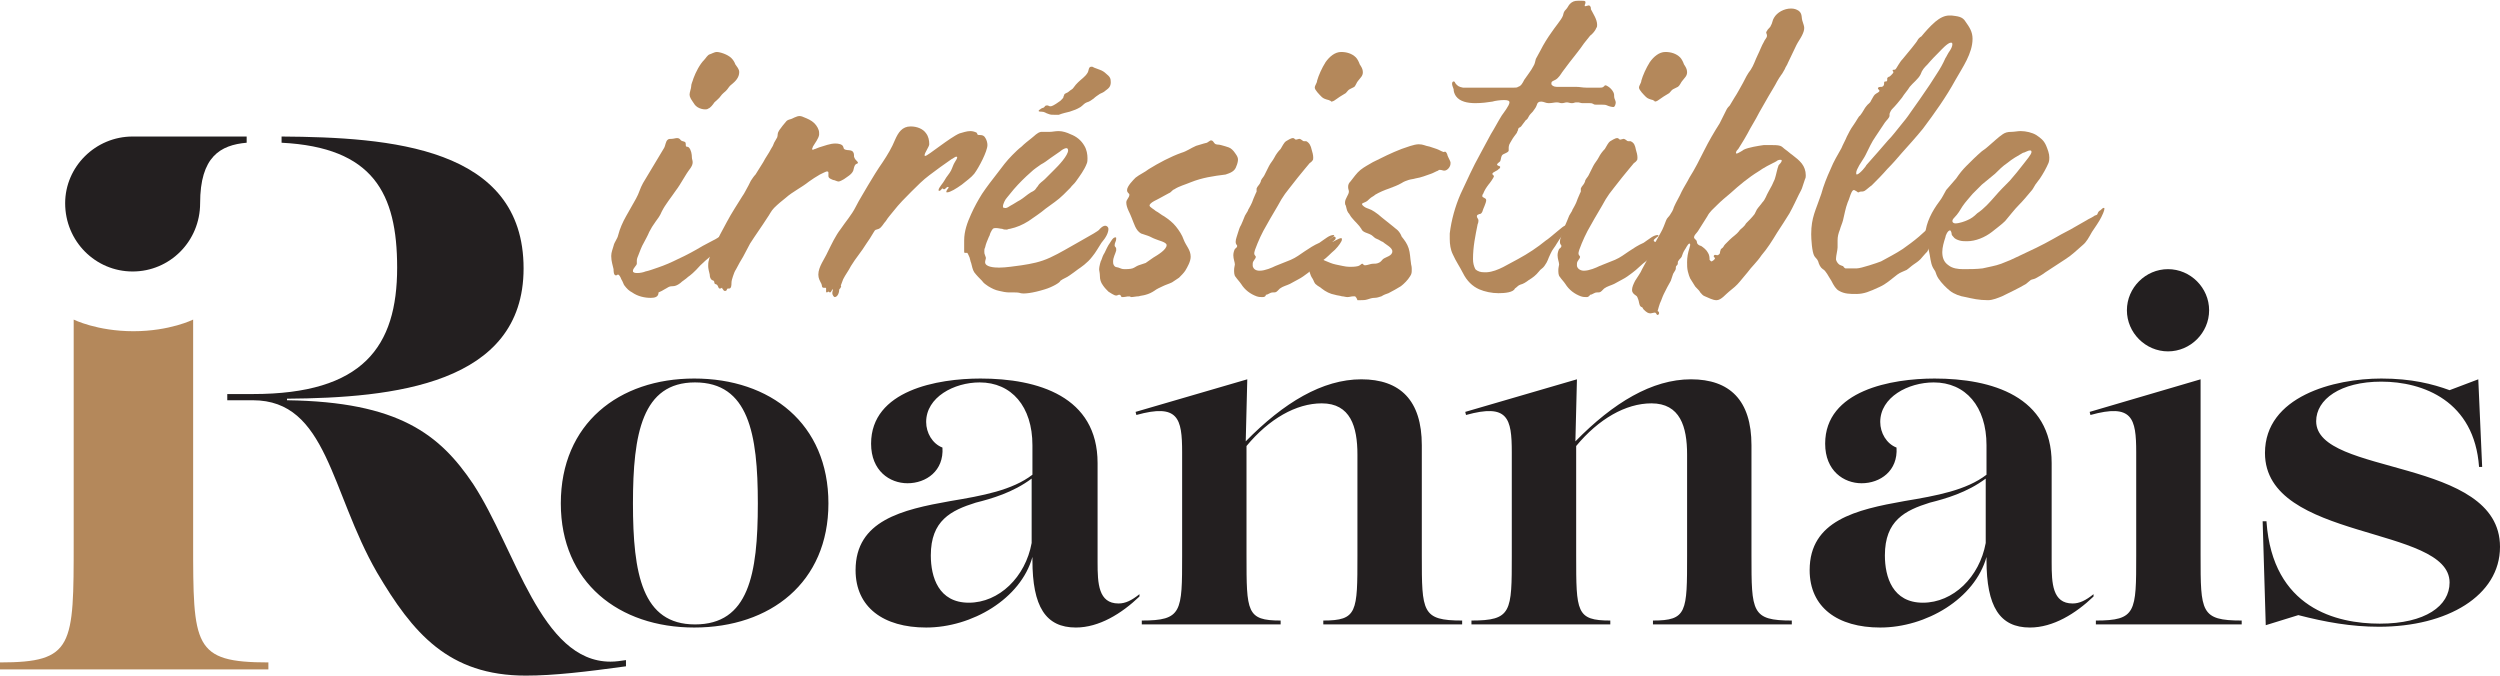
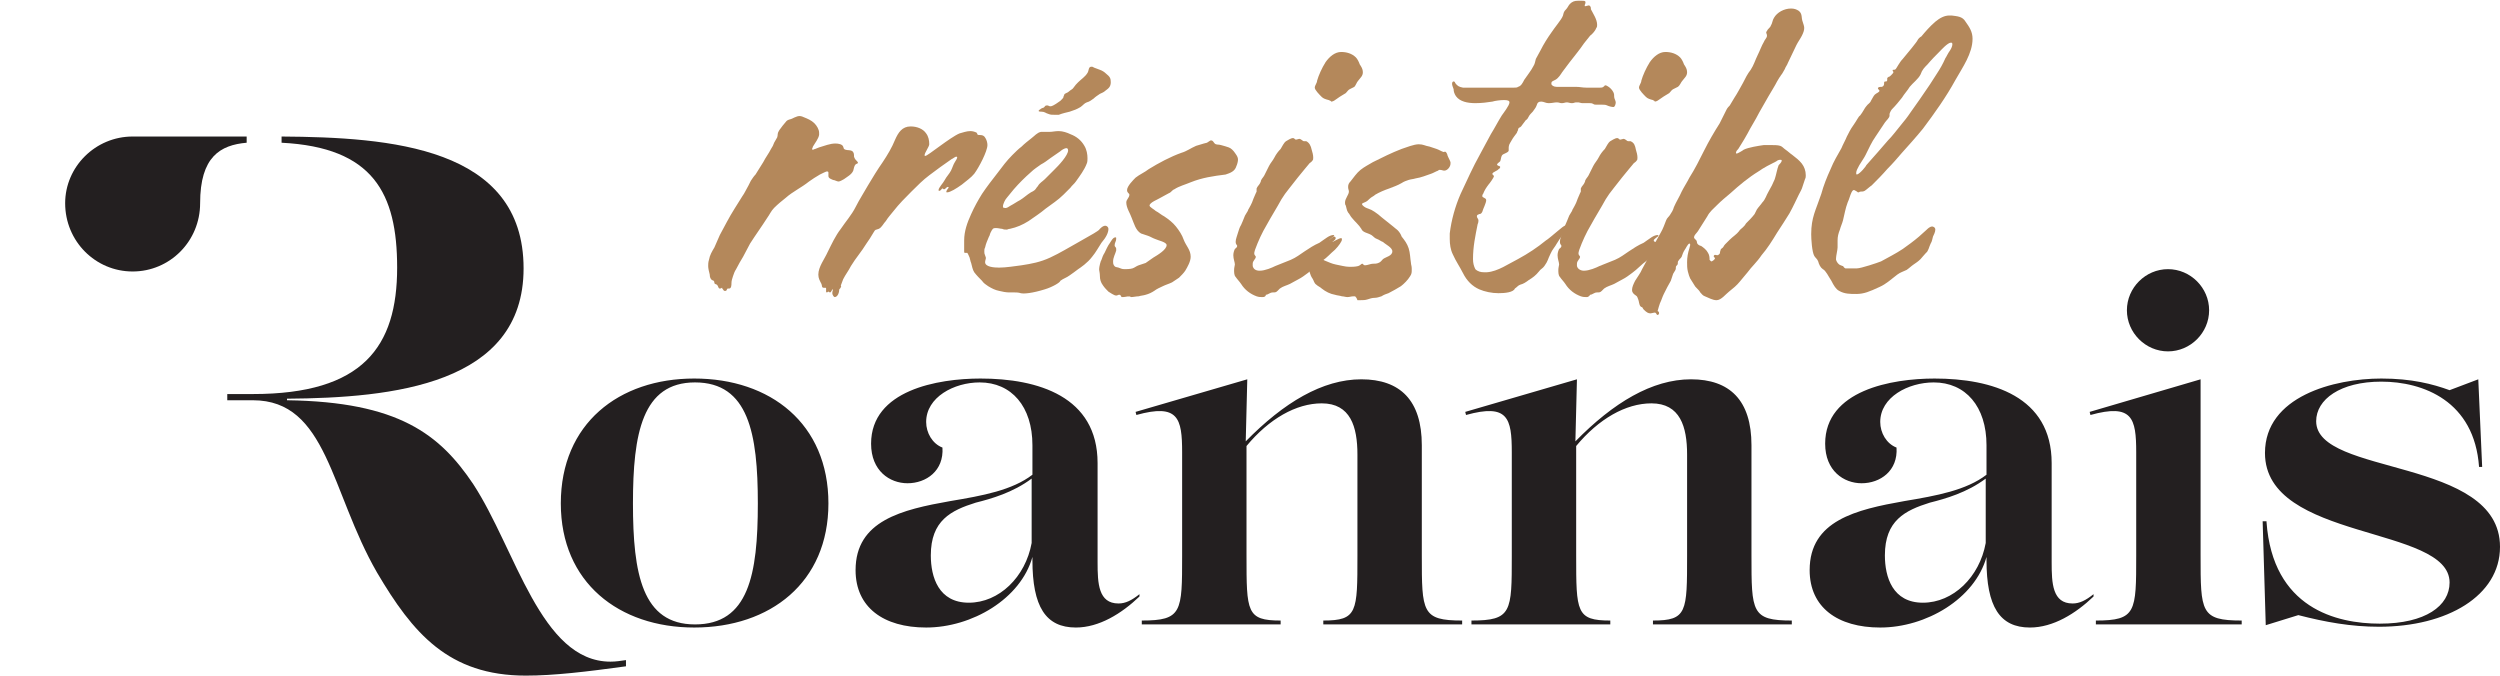
<svg xmlns="http://www.w3.org/2000/svg" version="1.1" id="Calque_1" x="0" y="0" viewBox="0 0 322.3 87.1" xml:space="preserve">
  <style>.st0{fill:#231f20}.st1{fill:#b4885b}</style>
  <g id="surface1">
    <path class="st0" d="M97.7 64.9c0-9-1.2-15.6-8.1-15.6-6.8 0-8 6.6-8 15.6 0 9.1 1.2 15.6 8 15.6 6.9 0 8.1-6.4 8.1-15.6m9.1 0c0 10.2-7.5 16-17.3 16-9.7 0-17.2-5.8-17.2-16 0-10.3 7.5-16.1 17.2-16.1 9.8 0 17.3 5.8 17.3 16.1M133 70v-8.3c-2.4 1.8-5.2 2.6-7.2 3.1-3.2 1-5.8 2.3-5.8 6.8 0 2.8 1 6.1 4.9 6.1 3.9 0 7.3-3.3 8.1-7.7m13.9 6.9c-2.3 2.2-5.2 4-8.2 4-3.9 0-5.6-2.7-5.6-8.7v-.4c-1.5 5.4-7.8 9.1-13.7 9.1-5.5 0-9.1-2.6-9.1-7.4 0-6.4 6-7.8 12.2-8.9 4.2-.7 8-1.4 10.6-3.4v-3.8c0-5-2.7-8.1-6.8-8.1-3.3 0-6.9 1.9-6.9 5.1 0 1.4.8 2.8 2.1 3.3.2 3-2.1 4.6-4.5 4.6-2.3 0-4.7-1.6-4.7-5.1 0-6.9 8.6-8.4 14.1-8.4 7.4 0 15.1 2.3 15.1 10.9v12.8c0 2.7.1 5.3 2.7 5.3.9 0 1.7-.4 2.7-1.2v.3zm41.6 3.1v.5h-17.9V80c4.4 0 4.4-1.1 4.4-8.4v-13c0-3.6-.9-6.6-4.6-6.6-3.3 0-6.8 2-9.7 5.5v14.1c0 7.3 0 8.4 4.4 8.4v.5h-17.9V80c5.2 0 5.2-1.1 5.2-8.4V58.3c0-4.4-.5-6.3-5.9-4.8l-.1-.4 14.4-4.2-.2 8c4.9-5 9.9-8 14.9-8s7.8 2.7 7.8 8.5v14.2c0 7.3 0 8.4 5.2 8.4m42.5 0v.5h-17.9V80c4.4 0 4.4-1.1 4.4-8.4v-13c0-3.6-.9-6.6-4.6-6.6-3.3 0-6.8 2-9.7 5.5v14.1c0 7.3 0 8.4 4.4 8.4v.5h-17.9V80c5.2 0 5.2-1.1 5.2-8.4V58.3c0-4.4-.5-6.3-5.9-4.8l-.1-.4 14.4-4.2-.2 8c4.9-5 9.9-8 14.9-8s7.8 2.7 7.8 8.5v14.2c0 7.3 0 8.4 5.2 8.4m25-10v-8.3c-2.4 1.8-5.2 2.6-7.2 3.1-3.2 1-5.8 2.3-5.8 6.8 0 2.8 1 6.1 4.9 6.1 3.9 0 7.3-3.3 8.1-7.7m13.9 6.9c-2.3 2.2-5.2 4-8.2 4-3.9 0-5.6-2.7-5.6-8.7v-.4c-1.5 5.4-7.8 9.1-13.7 9.1-5.5 0-9.1-2.6-9.1-7.4 0-6.4 6-7.8 12.2-8.9 4.2-.7 8-1.4 10.6-3.4v-3.8c0-5-2.7-8.1-6.8-8.1-3.3 0-6.9 1.9-6.9 5.1 0 1.4.8 2.8 2.1 3.3.2 3-2.1 4.6-4.5 4.6-2.3 0-4.7-1.6-4.7-5.1 0-6.9 8.6-8.4 14.1-8.4 7.4 0 15.1 2.3 15.1 10.9v12.8c0 2.7.1 5.3 2.7 5.3.9 0 1.7-.4 2.7-1.2v.3zm.3 3.1c5.2 0 5.2-1.1 5.2-8.4V58.3c0-4.4-.5-6.3-5.9-4.8l-.1-.4 14.3-4.2v22.7c0 7.3 0 8.4 5.3 8.4v.5h-18.8V80zm22-12.7c.8 11.1 9 13.1 14.6 13.1 5.9 0 9-2.3 9-5.3 0-7.4-23.8-5.3-23.8-16.7 0-7.3 8.9-9.6 15-9.6 3.9 0 6.6.7 8.8 1.5l3.7-1.4.5 11.3h-.4c-.6-8.5-7.2-11-12.6-11-5.3 0-8.4 2.3-8.4 5.1 0 7.1 23.7 4.6 23.7 16.2 0 6.3-6.8 10.3-15.6 10.3-3.6 0-6.9-.6-10.4-1.5l-4.2 1.3-.4-13.4h.5zM31.8 18.4c-3.4.3-6 1.8-6 7.8 0 4.9-3.9 8.8-8.7 8.8-4.8 0-8.7-3.9-8.7-8.8 0-4.7 3.9-8.6 8.7-8.6h14.7v.8zm253 21.6c0 2.9-2.4 5.3-5.3 5.3s-5.3-2.4-5.3-5.3 2.4-5.3 5.3-5.3 5.3 2.4 5.3 5.3" />
-     <path class="st1" d="M9.5 41.2s3 1.5 7.7 1.5 7.7-1.5 7.7-1.5v28.6c0 13.5 0 15.6 9.7 15.6v.9H0v-.9c9.5 0 9.5-2.1 9.5-15.6V41.2zm80.4-27.4c-.3-.2-.4-.4-.6-.7-.2-.3-.4-.6-.4-.9 0-.3.2-.8.2-1 0-.4.2-.7.3-1.1.3-.8.8-1.8 1.4-2.4.2-.2.4-.6.7-.7.1 0 .6-.3.9-.3.4 0 1.4.3 1.9.8.2.2.4.5.5.8.2.3.5.6.5 1 0 .7-.5 1.2-1 1.6-.3.2-.4.5-.7.8-.2.2-.5.4-.7.7-.2.3-.5.5-.8.8-.2.3-.5.7-.8.8-.1.1-.3.1-.4.1-.3 0-.7-.1-1-.3m-6 24.6c-.8 0-1.7-.2-2.4-.7-.4-.2-.7-.5-1-.9-.1-.1-.2-.5-.4-.8-.1-.3-.3-.6-.4-.6-.2 0-.1.1-.3.1-.3 0-.3-.6-.3-.8-.1-.5-.3-1-.3-1.7 0-.5.2-.9.3-1.3.1-.5.5-.9.6-1.4.2-.8.6-1.7 1-2.4s.9-1.6 1.3-2.3c.4-.7.5-1.3.9-2l.9-1.5.9-1.5.9-1.5c.2-.3.2-.9.5-1.1.1-.1.3-.1.5-.1s.5-.1.7-.1c.3 0 .4.2.5.3.1.1.3.1.5.2.1.1.1.1.1.2 0 .6.1.3.4.5.3.3.4.9.4 1.3 0 .2.1.4.1.6 0 .3-.1.5-.3.8-.7.9-1.2 2-1.9 2.9-.6.9-1.3 1.7-1.8 2.7-.2.5-.5.9-.8 1.3-.3.4-.6.9-.8 1.3-.2.5-.5 1-.7 1.4-.3.5-.5 1.1-.7 1.6-.1.2-.2.5-.2.7v.4c0 .2-.5.6-.5.9 0 .1 0 .2.1.2.1.1.3.1.5.1.3 0 .8-.1 1-.2.5-.1 1-.3 1.6-.5.9-.3 1.8-.7 2.6-1.1 1.1-.5 2.2-1.1 3.2-1.7.6-.3 1.1-.6 1.7-.9.2-.1.5-.3.7-.5.2-.1.4-.2.6-.2.1 0 .3-.1.4-.1.1 0 .1.1.1.1 0 .1-.1.2-.2.4-.2.3-.6.9-1.1 1.4-.7.8-1.7 1.5-2.5 2.3-.8.9-1.3 1.3-1.6 1.5-.3.3-.7.5-1 .8-.4.3-.7.4-1 .4-.1 0-.3 0-.5.1-.4.2-.8.5-1.3.7 0 .6-.5.7-1 .7z" />
    <path class="st1" d="M93.4 37.5c-.1 0-.1-.1-.2-.2s-.1-.1-.1-.2c-.1 0-.1.1-.3.1-.2 0-.2-.3-.3-.4-.1-.2-.3-.1-.4-.3 0-.1 0-.2-.1-.3-.1-.1-.1 0-.2-.1-.2-.1-.3-.4-.3-.7-.1-.4-.2-.8-.2-1.1 0-.2 0-.5.1-.8.1-.6.4-1.1.7-1.6.2-.5.5-1.1.7-1.6.6-1.1 1.2-2.3 1.9-3.4.3-.5.7-1.1 1-1.6.3-.4.5-.9.8-1.4l.3-.6c.2-.3.4-.6.6-.8.3-.5.7-1.1 1-1.6.3-.6.7-1.1 1-1.7.2-.3.3-.5.4-.8.1-.2.3-.5.4-.7.1-.3 0-.5.2-.8.1-.2.3-.4.5-.7.2-.2.3-.4.5-.6.2-.2.5-.2.7-.3.2-.1.4-.2.7-.3.3-.1.6 0 .8.1.5.2 1 .4 1.4.8.3.3.6.8.6 1.2v.3c-.1.5-.5 1-.8 1.5 0 .1-.1.2-.1.3 0 .1 0 .1.1.1s.2-.1.3-.1c.2-.1.3-.1.5-.2.7-.2 1.4-.5 2.1-.5.4 0 .9.1 1 .4.1.2 0 .3.3.4.3.1.6 0 .9.2.2.2.2.4.2.7.1.3.2.4.4.6.1.1.1.1.1.2s-.2.1-.3.2c-.2.2-.2.5-.3.8-.2.5-.8.8-1.2 1.1-.2.1-.5.3-.7.3s-.5-.2-.7-.2c-.2-.1-.6-.2-.6-.5v-.4c0-.1 0-.2-.2-.2-.1 0-.7.3-.9.4-.5.3-1 .6-1.4.9-1 .8-2.1 1.3-3 2.1-.5.4-1 .8-1.5 1.3-.4.4-.6.9-.9 1.3-.7 1.1-1.5 2.2-2.2 3.3-.3.6-.6 1.1-.9 1.7-.3.5-.6 1-.9 1.6-.2.3-.3.6-.4.9-.1.3-.2.6-.2.9 0 .2 0 .7-.3.7h-.2c-.1.1-.1.2-.2.3h-.2zm14.2.8c-.1 0-.3-.3-.3-.5s.1-.5.1-.5c-.2 0-.2.4-.4.4-.1 0-.1-.1-.2-.1s-.1.1-.2.1-.1-.1-.1-.1v-.4c0-.1 0-.1-.1-.1h-.2c-.3 0-.2-.3-.3-.5-.2-.4-.4-.7-.4-1.2 0-1 .8-2 1.2-2.9.5-1 1-2.1 1.7-3 .6-.9 1.4-1.8 1.9-2.8.5-1 1.1-1.9 1.6-2.8.6-1 1.2-2 1.9-3 .6-.9 1.2-1.9 1.6-2.9.4-.9.9-1.7 2-1.7.8 0 1.6.3 2 .9.3.4.4.9.4 1.4 0 .3-.6 1.1-.6 1.4 0 .1 0 .1.1.1.3 0 3.2-2.4 4.4-2.9.4-.1.9-.3 1.4-.3.3 0 .6.1.8.2.1.1.1.3.2.3h.1c.5 0 .7.1.9.5.1.2.2.5.2.8 0 .8-1.1 2.9-1.7 3.7-.4.5-1 .9-1.6 1.4-.7.5-1.5 1-1.9 1-.1 0-.1 0-.1-.1s.2-.4.3-.5c0 0 0-.1-.1-.1-.2 0-.3.3-.5.3-.1 0-.1-.1-.2-.1s-.2.3-.4.3c-.1 0-.1 0-.1-.1 0-.3.6-.9.8-1.3.2-.4.6-.8.8-1.2.2-.4.3-.8.5-1.1.2-.3.3-.5.3-.6 0 0 0-.1-.1-.1-.2 0-.5.3-.6.3-1 .7-2 1.4-2.9 2.1-.8.6-1.5 1.3-2.3 2.1-.8.8-1.6 1.6-2.3 2.5-.3.4-.7.8-1 1.3-.3.3-.5.8-.9 1-.5.2-.4 0-.7.5s-.6 1-.9 1.4c-.6 1-1.4 1.9-2 2.9-.3.6-.7 1.1-1 1.7-.1.3-.2.5-.3.8 0 .1.1.1 0 .2 0 .1-.1.2-.2.3 0 .4-.2 1-.6 1zM136 14.8c-.3 0-.6 0-.8-.1-.4-.1-.5-.3-.9-.3-.1 0-.4 0-.4-.1s.2-.2.2-.2c.1-.1.3-.2.4-.2.1-.1.2-.1.2-.2 0 0 .1-.1.2-.1h.2c.2.1.2.1.3.1h.1c.4-.1.9-.5 1.2-.7l.2-.2c.1-.1.2-.2.2-.3 0-.1.1-.2.1-.3.1-.2.4-.2.6-.4.2-.2.5-.3.6-.5.2-.3.4-.5.6-.7.4-.4.9-.7 1.2-1.2.2-.3.1-.8.5-.8.1 0 .2 0 .3.1.3.1.5.2.8.3.3.1.6.3.8.5.5.4.6.6.6 1.1 0 .6-.3.8-.7 1.1-.2.2-.5.3-.7.4-.3.2-.6.4-.8.6-.3.2-.5.4-.9.5-.3.1-.5.4-.8.6-.5.3-.8.4-1.4.6-.4.1-.9.2-1.4.4h-.5zm-5.7 11.7c.4-.2.8-.5 1.2-.7.5-.3.9-.7 1.4-1 .2-.1.4-.2.5-.3.2-.2.2-.3.4-.5.2-.4.6-.6.9-.9l1.2-1.2c.3-.3.7-.7 1.1-1.2.4-.5.7-1 .7-1.3 0-.2-.1-.3-.2-.3-.3 0-.7.3-.8.4-.4.3-.9.6-1.3.9-.4.3-.8.6-1.2.8-.4.3-.9.6-1.3 1-.8.7-1.5 1.4-2.2 2.2-.3.4-.6.7-.9 1.1-.2.2-.5.8-.5 1.1 0 .2.1.2.2.2.3.1.6-.2.8-.3m4.4 10.8c-1.6.5-2.7.6-3.1.5-.3-.1-.6-.1-.8-.1h-.7c-.4 0-.9-.1-1.3-.2-.5-.1-.9-.3-1.4-.6-.3-.2-.6-.4-.8-.7-.3-.3-.7-.7-1-1.1-.2-.3-.3-.8-.4-1.2-.1-.2-.1-.4-.2-.7-.1-.2-.2-.5-.3-.6h-.3c-.1 0-.1-.1-.1-.2V31c0-1.2.4-2.3.9-3.4.4-.9.9-1.8 1.4-2.6.6-.9 1.3-1.8 2-2.7.6-.8 1.2-1.6 1.9-2.3.4-.4.8-.8 1.2-1.1.4-.4.8-.7 1.3-1.1.4-.3.7-.7 1.2-.8h1.1c.4 0 .7-.1 1.2-.1s1.1.2 1.5.4c.8.3 1.4.8 1.8 1.5.3.5.4 1.1.4 1.6 0 .2 0 .5-.1.7-.3.8-.9 1.6-1.4 2.3-.2.3-.5.5-.7.8l-.9.9c-.7.7-1.5 1.2-2.3 1.8-.7.6-1.5 1.1-2.2 1.6-.8.5-1.5.8-2.4 1-.2 0-.3.1-.4.1-.2 0-.4 0-.6-.1-.2 0-.5-.1-.8-.1-.1 0-.3 0-.4.1-.1.1-.2.3-.3.5-.1.2-.1.4-.2.5-.2.5-.4.9-.5 1.4-.1.2-.1.3-.1.5s0 .3.1.5c0 .2.1.1.1.4 0 .1-.1.3-.1.5 0 .6 1.1.7 1.8.7.9 0 2.1-.2 2.9-.3 1.3-.2 2.4-.4 3.7-1 1.3-.6 2.4-1.3 3.5-1.9l2.1-1.2c.3-.2.7-.4.8-.6.3-.3.5-.4.7-.4.2 0 .4.2.4.4 0 .5-.3 1.1-.9 1.8-.4.6-.7 1.2-1.2 1.8-.6.8-1.5 1.4-1.8 1.6-.4.3-.8.6-1.1.8-.4.3-.8.4-1.2.7 0 .2-1 .8-2 1.1m10.1 1h-.2c-.1-.1-.1-.3-.3-.3-.2 0-.2.1-.4.1-.3 0-.8-.4-1-.5-.2-.2-.5-.5-.7-.8-.3-.4-.4-.8-.4-1.2 0-.4-.1-.7-.1-.9 0-.3.2-1.1.3-1.2.1-.3.2-.6.4-.9.2-.4.4-.9.7-1.3.2-.3.4-.7.7-.7.1 0 .1 0 .1.2 0 .3-.2.5-.2.8 0 .3.2.2.2.5v.2c-.1.4-.4.9-.4 1.4 0 .2 0 .3.1.5.2.3.3.2.6.3.3.1.4.2.8.2.1 0 .7 0 1-.1.3-.1.5-.3.8-.4l.9-.3c.3-.2.7-.5 1-.7.5-.3 1.7-1 1.7-1.6 0-.4-1.1-.6-1.5-.8-.3-.1-.6-.3-.9-.4l-.9-.3c-.7-.4-.9-1.3-1.2-2-.2-.6-.7-1.3-.7-2 0-.4.4-.6.4-1 0-.2-.3-.2-.3-.6 0-.5.8-1.3 1.1-1.6.5-.4 1.2-.7 1.7-1.1 1.3-.8 2.8-1.6 4.2-2.1.7-.2 1.2-.6 1.9-.9.3-.1.7-.2 1-.3.1 0 .3-.1.4-.1.2-.1.4-.3.5-.3.3 0 .3.2.5.4s.5.1.8.2c.4.1.7.2 1 .3.3.1.6.4.8.7.2.3.4.5.4.9 0 .2-.1.6-.2.8-.2.7-.8.9-1.4 1.1-1.6.2-3 .4-4.5 1-.7.3-1.5.5-2.1.9-.3.1-.4.4-.7.5-.4.2-.7.4-1.1.6-.3.2-1.4.6-1.4 1 0 .2.6.5.8.7.4.2.7.5 1.1.7.6.4 1.1.8 1.5 1.3.4.5.8 1.1 1 1.7.3.8.9 1.3.9 2.2 0 .6-.4 1.3-.7 1.8-.2.3-.5.6-.8.9l-.9.6c-.4.2-.8.3-1.2.5-.4.2-.7.3-1.1.6-.3.2-.7.4-1.1.5-.3.1-.6.1-.9.2-.3 0-.7.1-1 .1-.2-.2-.7 0-1 0zm26.5-25.4c-.4-.1-.7-.2-.9-.4-.3-.3-.9-.9-.9-1.2 0-.3.3-.6.3-.9.2-.7.6-1.6 1.1-2.4.5-.7 1.2-1.3 2-1.3.7 0 1.4.2 1.9.7.2.2.4.6.5.9.2.3.4.6.4 1 0 .5-.3.7-.6 1.1-.2.2-.3.6-.5.8l-.6.3c-.2.1-.3.3-.5.5-.3.2-.7.4-1.1.7-.3.2-.5.4-.8.4 0-.1-.1-.1-.3-.2m-8.5 25.4c-.3 0-.5 0-.8-.1-.8-.3-1.5-.8-2-1.6-.2-.3-.5-.6-.7-.9-.2-.2-.2-.6-.2-.9 0-.3.1-.6.1-.7 0-.3-.2-.7-.2-1.2 0-.3.1-.6.2-.8.1-.1.3-.2.3-.4 0-.1-.2-.2-.2-.5 0-.4.2-.8.3-1.2.1-.3.2-.7.4-1 .1-.2.3-.7.5-1.2.1-.2.2-.3.3-.5.1-.1.1-.3.2-.4.4-.7.5-1 .6-1.3.2-.5.4-.9.4-.9v-.4c.1-.3.4-.5.5-.8.1-.2 0-.1.1-.3.1-.2.3-.4.4-.6l.6-1.2c.2-.4.5-.7.7-1.1.2-.4.5-.8.8-1.1.2-.3.4-.8.7-1 .2-.1.6-.4.9-.4.2 0 .2.2.4.2.1 0 .3-.1.4-.1.1 0 .3.1.4.2.1.1.2.1.2.1h.3c.4.2.6.6.7 1.1.1.3.2.7.2 1 0 .2 0 .3-.1.4-.1.2-.4.3-.5.5-.2.2-.3.4-.5.6-.3.4-.6.7-.9 1.1-.4.5-.8 1-1.1 1.4-.4.5-.7.9-1 1.4-.6 1.1-1.3 2.2-1.9 3.3-.6 1-1.1 2.1-1.5 3.2-.1.3-.1.4-.1.5 0 .2.2.3.2.4 0 .3-.4.5-.4.9v.3c.1.4.4.6.9.6.7 0 1.6-.4 2-.6.7-.3 1.3-.5 2-.8.7-.3 1.2-.7 1.8-1.1.6-.4 1.2-.8 1.9-1.1.1-.1.6-.4 1-.7.3-.2.6-.3.8-.3.1 0 .1 0 .1.1s-.6.4-.6.6c0 .1.1.2.3.2.2 0 .9-.5 1.2-.5.1 0 .1.1.1.2 0 .2-.4.8-.9 1.3-.6.5-1 1-1.6 1.4-.7.5-1.2 1.1-1.9 1.6-.4.3-.8.6-1.2.8-.4.2-.7.4-1.1.6-.4.2-.9.3-1.3.6l-.3.3c-.2.2-.3.2-.6.2-.4 0-.6.3-.9.3 0 .2-.2.3-.4.3z" />
    <path class="st1" d="M174.7 38.2h-.2c-.3 0-.5.1-.8.1-.2 0-.5-.1-.7-.1-.3-.1-.6-.1-.9-.2-.6-.1-1.2-.4-1.7-.8-.2-.2-.5-.3-.7-.5-.3-.2-.3-.5-.5-.8-.3-.4-.5-1.2-.5-1.7 0-.3.1-.5.1-.7.1-.2.1-.6.3-.8.1-.2.3-.3.4-.4.1-.2.2-.4.4-.5.2-.2.4-.3.6-.4.2-.1.5-.2.7-.3.1-.1.6-.6.8-.6.1 0 .2.1.2.2 0 .3-.8.7-.9.9-.1.2-.2.4-.4.5-.2.2-.4.3-.4.5 0 .1.1.2.1.3 0 .1-.1.3-.1.4 0 .2.1.2.3.3.5.2.9.4 1.4.5.6.1 1.2.3 1.8.3.3 0 .7 0 1.1-.1.3-.1.4-.3.5-.3.2 0 .1.2.4.2.3 0 .7-.2 1-.2.2 0 .5 0 .7-.1.3-.1.4-.3.6-.5.4-.3 1.2-.4 1.2-1 0-.5-.9-.9-1.2-1.2-.3-.1-.5-.3-.8-.4-.3-.1-.4-.3-.7-.5-.5-.3-1.1-.3-1.3-.8-.3-.5-.8-.9-1.2-1.4-.2-.2-.3-.5-.5-.7-.2-.3-.2-.6-.3-.9-.1-.1-.1-.3-.1-.4 0-.5.5-1 .5-1.4 0-.2-.1-.3-.1-.6s.1-.5.3-.7c.4-.5.8-1.1 1.3-1.5.5-.4 1.1-.7 1.6-1 1.2-.6 2.4-1.2 3.7-1.7.6-.2 1.6-.6 2.2-.6.6 0 .8.2 1.4.3l.9.3c.3.1.6.3.9.4.1 0 .2-.1.3 0 .1.1.2.3.2.4.1.3.3.6.4.9v.2c0 .4-.4.9-.8.9-.2 0-.3-.1-.6-.1-.1 0-.1 0-.2.1-.3.1-.6.3-.9.4-.6.2-1.3.5-2 .6-.3.1-.6.1-.9.2-.3.1-.6.2-.9.4-.5.3-1.1.5-1.6.7-.6.2-1.3.5-1.8.8-.2.2-.5.3-.7.5-.2.2-.4.4-.7.5-.2.1-.3.1-.3.2s0 .1.1.2c.2.2.4.3.7.4.3.1.5.2.8.4.3.2.7.5.9.7l1.5 1.2c.2.2.4.3.6.5.2.2.4.5.5.8.4.5.7.9.9 1.5.2.6.2 1.3.3 1.9 0 .2.1.4.1.7v.2c0 .3 0 .5-.2.8-.3.5-.8 1-1.2 1.3-.5.3-1 .6-1.6.9-.3.1-.6.2-.9.4-.3.1-.6.2-.9.2-.3 0-.6.1-.9.2-.3.1-.6.1-.9.1h-.4c-.1-.3-.2-.4-.3-.5m18.5-.4c-.9 0-1.8-.2-2.5-.5-.9-.4-1.6-1.1-2.1-2.1-.4-.8-.9-1.5-1.3-2.4-.3-.6-.4-1.3-.4-2v-.7c.2-1.7.7-3.5 1.4-5.1.8-1.7 1.6-3.5 2.5-5.1.5-.9.9-1.7 1.4-2.6.5-.8.9-1.6 1.4-2.4.2-.3 1-1.3 1-1.7 0-.2-.2-.3-.7-.3-.5 0-1.2.1-1.5.2-.6.1-1.4.2-2.2.2-1 0-2-.2-2.5-.9-.2-.3-.3-.6-.3-.9-.1-.3-.2-.5-.2-.7 0-.2.1-.3.2-.3s.2.1.2.2c.3.4.5.5 1 .6h6.6c.2 0 .4 0 .5-.1.4-.1.6-.5.8-.9.4-.6.9-1.2 1.2-1.8.2-.3.2-.6.3-.9.2-.4.4-.7.6-1.1.4-.8.9-1.6 1.4-2.3.2-.3.5-.7.8-1.1.3-.4.6-.8.7-1.1.1-.4.1-.5.4-.8.2-.2.3-.5.5-.7.3-.3.6-.4 1-.4h.6c.2 0 .4 0 .4.2s-.1.3-.1.4c0 .1 0 .1.1.1s.3-.1.4-.1c.1 0 .1 0 .2.1s.1.3.1.4c.3.6.8 1.3.8 2 0 .1 0 .3-.1.4-.1.3-.5.8-.8 1-.3.4-.5.6-.8 1-.6.9-1.3 1.7-1.9 2.5l-.9 1.2c-.2.3-.5.8-.9 1-.4.2-.5.2-.5.5 0 .2.3.4.7.4h2.5c.5 0 .8.1 1.3.1h1.8c.1 0 .3 0 .4-.1.2-.1.1-.2.3-.2.1 0 .7.3 1 .9.1.2.1.4.1.6 0 .2.2.5.2.7s-.1.6-.3.6c-.2 0-.6-.1-.8-.2-.2-.1-.4-.1-.6-.1h-.7c-.2 0-.4 0-.5-.1-.2-.1-.3-.1-.5-.1h-.9c-.2 0-.4-.1-.5-.1h-.3c-.2 0-.3.1-.5.1h-.1c-.2 0-.4-.1-.6-.1-.2 0-.4.1-.6.1h-.1c-.2 0-.3-.1-.6-.1s-.6.1-1 .1h-.1c-.3 0-.6-.2-.9-.2-.3 0-.5.1-.6.5-.1.3-.3.5-.5.8-.2.2-.4.4-.5.6-.1.2-.2.4-.4.5-.2.3-.4.5-.6.8-.2.2-.2.1-.3.2 0 0-.1.1-.1.3-.1.1-.1.3-.2.4-.1.1-.2.3-.3.4-.1.1-.2.3-.5.8-.2.3-.2.6-.2.7v.3c0 .1-.1.2-.3.3-.4.2-.5.2-.6.4-.1.2-.1.5-.2.7-.1.1-.4.3-.4.4 0 .2.4.2.4.3 0 .1 0 .2-.2.3-.1.2-.8.4-.8.6s.2.2.2.3c0 .2-.6 1-.7 1.1-.3.4-.5.7-.7 1.2-.1.1-.1.2-.1.3 0 .2.5.2.5.5 0 .4-.4 1.1-.5 1.5-.1.2-.2.3-.4.3-.2.1-.3.1-.3.3 0 .2.2.3.2.5 0 .1 0 .3-.1.5-.3 1.5-.6 2.9-.6 4.5 0 .5.1.9.3 1.3.3.3.7.4 1.1.4h.4c1.4-.1 2.8-1.1 4-1.7 1.3-.7 2.5-1.5 3.6-2.4.2-.1.9-.7 1.5-1.2.5-.4.8-.7 1-.7.1 0 .1.1.1.2 0 .2-.2.5-.4.9-.3.4-.6.9-.8 1.2-.2.4-.6.8-.8 1.3-.4.8-.3.9-.8 1.6-.2.3-.5.4-.7.7-.4.5-.8.8-1.3 1.1-.4.3-.7.5-1.1.6-.3.1-.4.3-.7.5-.2.5-1.3.6-2.1.6z" />
    <path class="st1" d="M213.1 12.9c-.4-.1-.7-.2-.9-.4-.3-.3-.9-.9-.9-1.2 0-.3.3-.6.3-.9.2-.7.6-1.6 1.1-2.4.5-.7 1.2-1.3 2-1.3.7 0 1.4.2 1.9.7.2.2.4.6.5.9.2.3.4.6.4 1 0 .5-.3.7-.6 1.1-.2.2-.3.6-.6.8l-.6.3c-.2.1-.3.3-.5.5-.3.2-.7.4-1.1.7-.3.2-.5.4-.8.4.1-.1-.1-.1-.2-.2m-8.5 25.4c-.3 0-.5 0-.8-.1-.8-.3-1.5-.8-2-1.6-.2-.3-.5-.6-.7-.9-.2-.2-.2-.6-.2-.9 0-.3.1-.6.1-.7 0-.3-.2-.7-.2-1.2 0-.3.1-.6.2-.8.1-.1.3-.2.3-.4 0-.1-.2-.2-.2-.5 0-.4.2-.8.3-1.2.1-.3.2-.7.4-1 .1-.2.3-.7.5-1.2.1-.2.2-.3.3-.5.1-.1.1-.3.2-.4.4-.7.5-1 .6-1.3.2-.5.4-.9.4-.9v-.4c.1-.3.4-.5.5-.8.1-.2 0-.1.1-.3.1-.2.3-.4.4-.6l.6-1.2c.2-.4.5-.7.7-1.1.2-.4.5-.8.8-1.1.2-.3.4-.8.7-1 .2-.1.6-.4.9-.4.2 0 .2.2.4.2.1 0 .3-.1.4-.1.1 0 .3.1.4.2.1.1.2.1.2.1h.3c.5.2.6.6.7 1.1.1.3.2.7.2 1 0 .2 0 .3-.1.4-.1.2-.4.3-.5.5-.2.2-.3.4-.5.6-.3.4-.6.7-.9 1.1-.4.5-.8 1-1.1 1.4-.4.5-.7.9-1 1.4-.6 1.1-1.3 2.2-1.9 3.3-.6 1-1.1 2.1-1.5 3.2-.1.3-.1.4-.1.5 0 .2.2.3.2.4 0 .3-.4.5-.4.9v.3c.1.4.5.6.9.6.7 0 1.6-.4 2-.6.7-.3 1.3-.5 2-.8.7-.3 1.2-.7 1.8-1.1.6-.4 1.2-.8 1.9-1.1.1-.1.6-.4 1-.7.3-.2.6-.3.8-.3.1 0 .1 0 .1.1s-.6.4-.6.6c0 .1.1.2.3.2.2 0 .9-.5 1.2-.5.1 0 .1.1.1.2 0 .2-.4.8-.9 1.3-.6.5-1 1-1.6 1.4-.7.5-1.2 1.1-1.9 1.6-.4.3-.8.6-1.2.8-.4.2-.7.4-1.1.6-.4.2-.9.3-1.3.6l-.3.3c-.2.2-.3.2-.6.2-.4 0-.6.3-.9.3-.1.2-.3.3-.4.3z" />
    <path class="st1" d="M220.6 33.7c.2 0 .5-.3.5-.4 0-.1-.3-.2-.1-.4.1-.1.2 0 .4 0 .1 0 .1 0 .2-.1.2-.1.1-.3.2-.5.1-.3 0-.1.2-.3.2-.1.2-.3.4-.5l.6-.6c.4-.4.9-.7 1.2-1.1.1-.2.3-.3.5-.5s.3-.3.4-.5c.4-.4.8-.8 1.1-1.2l.3-.6c.2-.3.5-.6.7-.9.4-.4.5-.9.8-1.4.3-.5.6-1.1.8-1.6.2-.6.3-1.3.5-1.8.1-.1.4-.4.4-.6 0-.1-.1-.1-.2-.1-.2 0-.4.1-.5.2-.8.4-1.6.8-2.3 1.3-1.3.8-2.5 1.8-3.6 2.8-.6.5-1.2 1-1.7 1.5s-1 .9-1.3 1.5c-.4.6-.8 1.3-1.2 1.9-.2.3-.5.5-.5.8 0 .1 0 .1.3.4.1.1 0 .3.2.5.1.1.3.2.4.2.3.2.7.5.9.9.2.3.2.7.2.9l.2.2zm-6.9 6.9c-.2 0-.1-.3-.4-.3-.1 0-.4.1-.5.1-.3 0-.5-.1-.9-.5-.1-.1-.1-.2-.2-.3 0 0-.1 0-.2-.1-.2-.2-.2-.7-.3-.9-.1-.2-.1-.4-.3-.5-.3-.2-.5-.4-.5-.7 0-.4.2-.8.4-1.2.3-.5.7-1 .9-1.5.3-.6.7-1.2.9-1.8.4-1 1-2 1.5-2.9.3-.5.5-1.1.7-1.6.1-.3.4-.5.5-.7.2-.3.4-.6.5-1 .3-.7.7-1.3 1-2 .3-.6.7-1.2 1-1.8.7-1.1 1.3-2.3 1.9-3.5.6-1.2 1.3-2.4 2-3.5l.9-1.8c.1-.2.3-.4.4-.5.2-.3.4-.7.6-1 .4-.6.7-1.2 1.1-1.9.3-.6.6-1.2 1-1.7.4-.6.6-1.3.9-1.9.3-.6.5-1.2.8-1.7.1-.3.4-.5.4-.8 0-.2-.1-.3-.1-.4 0-.1 0-.1.1-.2.1-.3.4-.4.5-.7.2-.3.2-.7.4-1 .4-.7 1.3-1.2 2.2-1.2.4 0 .7.1 1 .3.5.4.3.9.5 1.4.1.3.2.6.2.8 0 .3-.1.6-.3 1-.2.4-.5.8-.7 1.2-.4.8-.7 1.5-1.1 2.3-.1.3-.3.5-.4.8-.2.3-.3.6-.5.8 0 0-.1.2-.2.3-.1.2-.2.3-.3.5-.3.6-.7 1.2-1.1 1.9l-1.2 2.1c-.5 1-1.1 1.9-1.5 2.7-.6 1.1-1.1 1.8-1.2 2-.1.1-.3.3-.3.5 0 0 0 .1.1.1s.8-.4.9-.5c.6-.3 1.9-.5 2.6-.6h.8c.5 0 1 0 1.3.1.3.1.4.3.7.5.3.2.6.5.9.7.5.4.8.6 1.2 1.1.3.4.5.9.5 1.5 0 .2 0 .3-.1.5l-.3.9c-.1.4-.3.7-.5 1.1-.3.6-.7 1.5-1.2 2.4-.5.8-1 1.6-1.6 2.5-.6 1-1.3 2.1-2 2.9-.6.9-1.3 1.5-1.8 2.2-.3.4-.7.8-1 1.2-.4.5-.9.9-1.4 1.3-.4.3-1 1.1-1.6 1.1-.5 0-1-.3-1.5-.5-.3-.1-.4-.3-.6-.5-.1-.2-.3-.4-.5-.6-.1-.1-.2-.2-.3-.4-.2-.3-.3-.5-.5-.8-.1-.2-.2-.5-.3-.9-.1-.4-.1-.8-.1-1.2 0-.6.1-1.2.3-1.8 0-.1.1-.3.1-.4 0-.1 0-.2-.1-.2-.2 0-.5.7-.6.8-.2.3-.3.6-.4.9-.1.2-.3.3-.4.5-.1.1-.1.2-.1.4 0 .1-.1.2-.2.3-.1.1 0 .3-.1.5s-.2.3-.3.5l-.3.9c-.3.5-.6 1.1-.9 1.7-.2.4-.3.8-.5 1.2-.1.3-.2.6-.3 1 .3.1.2.5 0 .5zm26.9-19.3c.5-.6 1-1.1 1.5-1.7.4-.5.9-1 1.3-1.5.6-.6 1.1-1.3 1.6-1.9.5-.6.9-1.1 1.3-1.7.4-.6.8-1.1 1.2-1.7.4-.6.9-1.3 1.3-1.9.3-.5.6-.9.9-1.4.4-.6.8-1.3 1.1-2 .1-.1.3-.6.6-1 .2-.3.3-.6.3-.8 0-.2-.1-.2-.2-.2-.4 0-1.3 1-1.4 1.1-.5.5-1.1 1.1-1.6 1.7-.4.4-.7.7-.9 1.3-.3.6-1 1.1-1.4 1.6-.3.5-.7.9-1 1.4-.4.5-.8 1-1.3 1.5-.1.1-.3.5-.3.6v.2c0 .3-.4.6-.6.9l-1.2 1.8c-.5.7-.9 1.6-1.3 2.4-.2.4-.5.8-.8 1.3-.2.4-.4.7-.4 1 0 .1 0 .2.1.2.4-.1 1.2-1.1 1.2-1.2m-1.3 16.6c-.8 0-1.5 0-2.2-.4-.4-.2-.7-.7-1-1.3-.4-.6-.7-1.3-1.1-1.5-.3-.2-.5-.6-.6-1-.1-.3-.4-.5-.5-.7-.3-.5-.4-2.2-.4-2.8 0-2.2.6-3.1 1.3-5.2.3-1.1.7-2.1 1.2-3.2.4-1 .9-1.8 1.4-2.7.2-.5.5-1 .7-1.5.2-.4.5-1 .8-1.4.5-.7.7-1.2.9-1.3.4-.5.6-1 .8-1.2.2-.3.5-.4.6-.7.2-.3.3-.6.5-.8.2-.2.6-.3.6-.5 0-.1-.2-.2-.2-.3 0-.2.3-.2.5-.2.3-.1.3-.3.3-.5 0-.1 0-.2.2-.2h.1c.1-.1.1-.1.1-.2v-.2c0-.1.1-.1.2-.2.1 0 .2-.1.3-.2.1-.1.3-.3.3-.4 0-.1-.1-.1-.1-.2s0-.1.1-.1.2 0 .3-.1c.1-.1.5-.9.9-1.3.6-.7 1.9-2.3 1.9-2.4.1-.2.3-.4.5-.5.5-.6 1.1-1.3 1.8-1.9.6-.5 1.2-.8 1.8-.8h.3c.7.1 1.4.1 1.8.8.5.7.9 1.3.9 2.2 0 1.9-1.3 3.7-2.2 5.3-1.2 2.2-2.7 4.3-4.2 6.3-.9 1.1-1.8 2.1-2.7 3.1-.6.7-1.2 1.4-1.9 2.1-.6.7-1.3 1.4-2 2.1-.3.2-.6.5-.9.7-.2.1-.3.1-.5.1s-.2.1-.3.1c-.1 0-.1 0-.2-.1-.2-.1-.3-.2-.4-.2-.1 0-.2.1-.3.3-.2.4-.3.9-.5 1.3-.3.8-.4 1.5-.6 2.3-.1.4-.3.8-.4 1.2-.2.5-.3.9-.3 1.4v.9c0 .3-.2 1.1-.2 1.4v.2c.1.3.3.6.6.7.2.1.3.1.3.1.1.1.1.2.3.3h1.5c.5 0 2.6-.7 3.1-.9.9-.5 1.9-1 2.8-1.6.7-.5 1.4-1 2.1-1.6.3-.3.7-.6 1-.9.1-.1.4-.4.7-.4.1 0 .4.1.4.4 0 .3-.2.7-.3.9-.1.3-.1.6-.3.9-.2.4-.3 1-.6 1.2-.3.3-.5.6-.7.8-.3.3-.6.5-.9.7-.3.2-.6.5-.9.7-.4.2-.8.3-1.2.6-.8.6-1.4 1.2-2.3 1.6-1.3.6-2 .9-3 .9z" />
-     <path class="st1" d="M253.6 28.4c.5-.2.9-.5 1.3-.9.9-.6 1.6-1.4 2.3-2.2.6-.7 1.3-1.4 1.9-2 .6-.7 1.2-1.4 1.8-2.2.3-.4 1-1.2 1-1.5 0-.2-.1-.2-.2-.2-.3 0-.7.3-.9.3-.7.4-1.4.8-2 1.3-.6.4-1.1.9-1.6 1.4-.6.5-1.1.9-1.7 1.4l-1.2 1.2c-.4.5-.9 1-1.3 1.6-.3.5-.6 1-1 1.4-.1.1-.3.3-.3.5s.2.3.4.3c.5 0 1.3-.3 1.5-.4m-.2 9.9c-.7-.1-1.5-.4-2-.8s-1.1-1-1.5-1.6c-.2-.3-.3-.6-.4-.9-.2-.3-.4-.6-.5-1-.2-.7-.2-1.5-.5-2.2-.1-.2-.2-.2-.3-.4-.1-.3 0-.9 0-1.2.1-1.5.9-3 1.8-4.2.4-.5.6-1 .9-1.5.4-.5.9-1 1.3-1.5.4-.6.8-1.1 1.3-1.6.6-.6 1.3-1.3 2-1.9.3-.2.7-.5.9-.7.6-.5 1.2-1.1 1.8-1.5.3-.2.6-.3 1.1-.3.4 0 .8-.1 1.2-.1.7 0 1.5.2 2 .5.6.4 1 .7 1.3 1.4.2.5.4 1 .4 1.5 0 .2 0 .4-.1.7-.3.7-.7 1.4-1.1 2-.2.3-.4.5-.6.8-.2.3-.3.6-.6.9-.5.6-1 1.2-1.5 1.7-.6.6-1.2 1.4-1.8 2.1-.5.5-1.1.9-1.7 1.4-.9.7-2.1 1.2-3.2 1.2-.3 0-.7 0-1-.1-.3-.1-.6-.2-.8-.5-.1-.1-.2-.2-.2-.4 0-.1-.1-.4-.2-.4-.3 0-.6.7-.6.9-.2.6-.4 1.3-.4 1.9 0 .7.2 1.3.8 1.7.5.4 1.2.5 1.9.5.8 0 1.7 0 2.5-.1.8-.2 1.6-.3 2.4-.6.8-.3 1.5-.6 2.3-1 1.5-.7 3-1.4 4.4-2.2.7-.4 1.4-.8 2.2-1.2l2.1-1.2c.3-.2.6-.3.9-.5.2-.2.4-.1.5-.3.1-.3.2-.4.4-.5.1-.1.3-.3.4-.3.1 0 .1 0 .1.1 0 .3-.3.9-.4 1.1-.3.6-.8 1.3-1.2 1.9-.4.7-.7 1.3-1.2 1.7-.7.6-1.4 1.3-2.2 1.8-.9.6-1.7 1.1-2.6 1.7-.4.3-.9.6-1.3.8-.2.1-.4.1-.6.2-.2.2-.4.3-.6.5-1 .6-2.1 1.1-3.1 1.6-.5.2-1.2.5-1.8.5-1.2 0-2-.2-2.9-.4" />
    <path class="st0" d="M78.7 85.3c-9 0-12.2-14.5-17.7-22.9-4.3-6.4-9.6-10.6-24-10.8v-.2c13.6-.1 30.5-1.8 30.5-16.8 0-15.7-17.3-16.9-31.2-17v.8c11.8.6 14.9 6.5 14.9 16.1 0 10.2-4.4 16.3-18.6 16.3h-3.3v.8h3.3c9.6 0 10 11.8 16 22.2 4.6 7.8 9.2 13.3 19.2 13.3 3.6 0 7.8-.5 12.9-1.2v-.8c-.7.1-1.3.2-2 .2" />
  </g>
</svg>